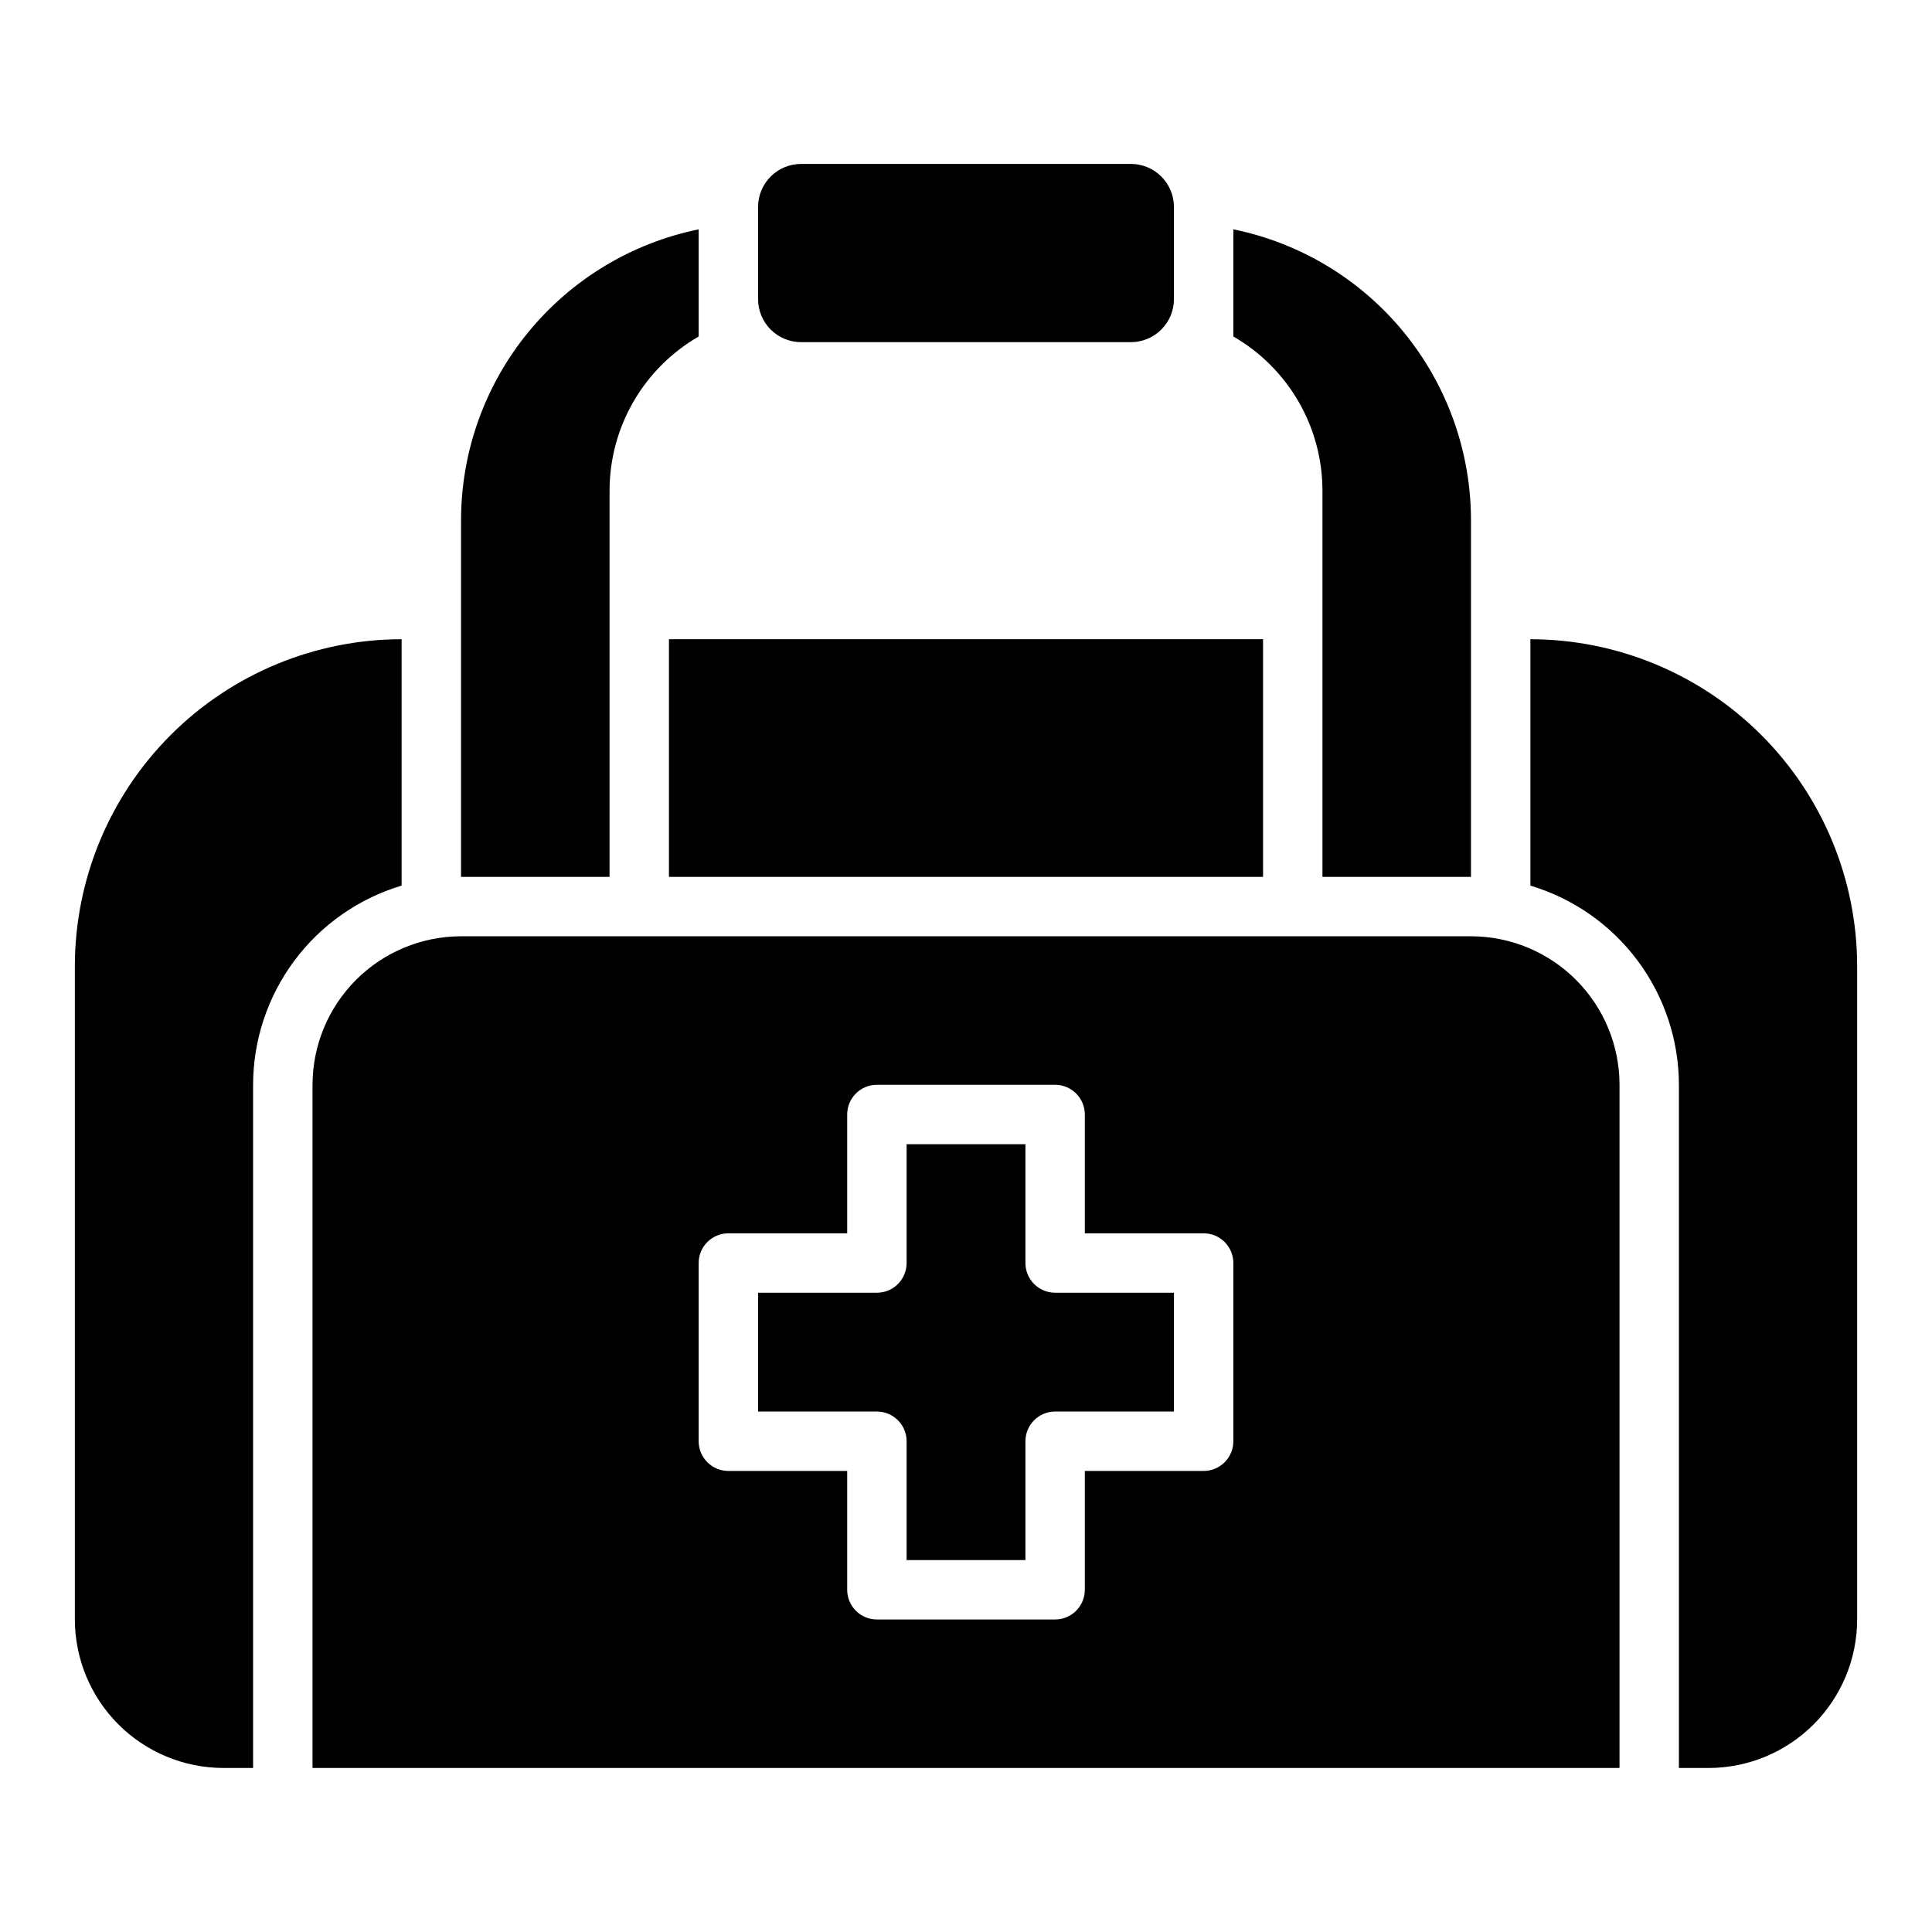
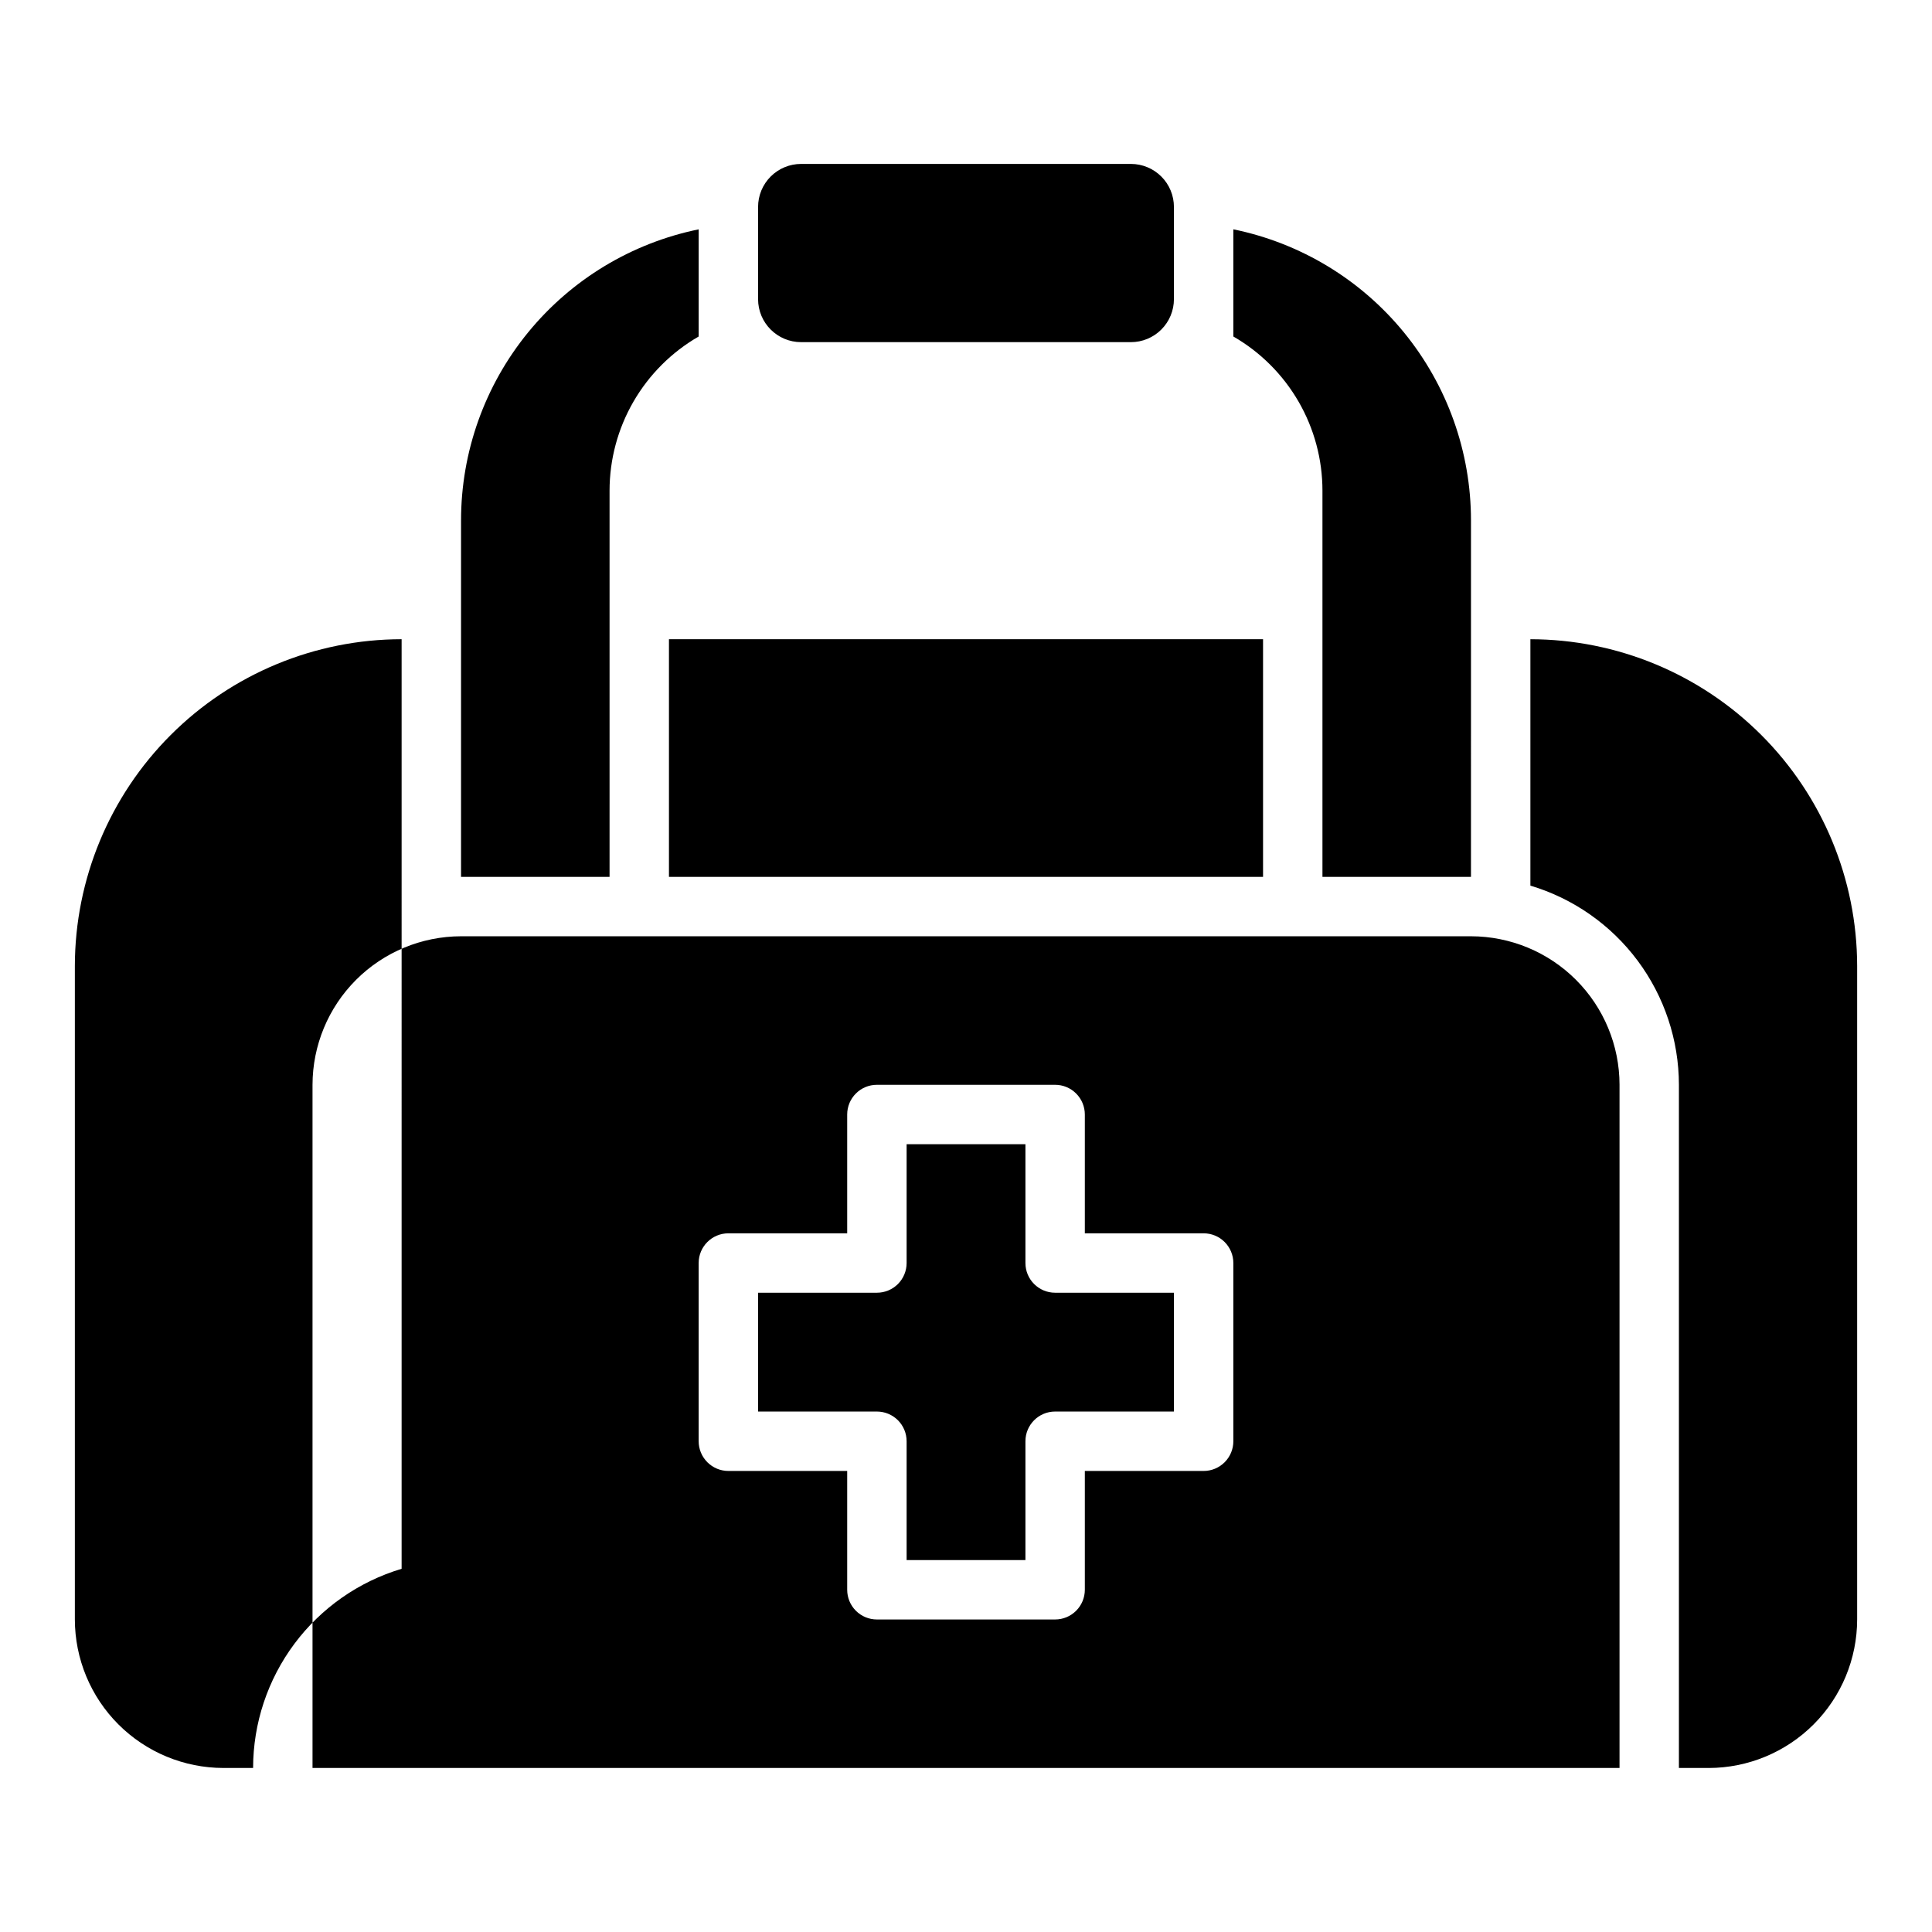
<svg xmlns="http://www.w3.org/2000/svg" fill="#000000" width="800px" height="800px" version="1.1" viewBox="144 144 512 512">
-   <path d="m305.54 376.38h-39.359v-94.465c0-18.145 6.269-35.734 17.742-49.789 11.477-14.055 27.453-23.715 45.23-27.348v28.406-0.004c-7.176 4.137-13.137 10.094-17.285 17.266-4.144 7.172-6.328 15.312-6.328 23.598zm244.03-62.977v65.297c11.363 3.402 21.324 10.371 28.414 19.879 7.09 9.508 10.93 21.047 10.945 32.906v181.05h7.875c10.434-0.012 20.438-4.164 27.816-11.543 7.379-7.379 11.531-17.383 11.543-27.816v-173.18c-0.027-22.961-9.16-44.969-25.391-61.203-16.234-16.234-38.246-25.363-61.203-25.391zm-133.82 165.31v-31.488h-31.488v31.488c0 2.086-0.828 4.09-2.305 5.566-1.477 1.477-3.481 2.305-5.566 2.305h-31.488v31.488h31.488c2.086 0 4.09 0.832 5.566 2.305 1.477 1.477 2.305 3.481 2.305 5.566v31.488h31.488v-31.488c0-4.348 3.523-7.871 7.871-7.871h31.488v-31.488h-31.488c-4.348 0-7.871-3.523-7.871-7.871zm157.44-47.23v181.05h-346.37v-181.05c0.016-10.438 4.164-20.441 11.543-27.82 7.379-7.379 17.383-11.527 27.82-11.543h267.65c10.434 0.016 20.438 4.164 27.816 11.543 7.379 7.379 11.531 17.383 11.543 27.82zm-102.34 47.23c0-2.086-0.832-4.09-2.305-5.566-1.477-1.477-3.481-2.305-5.566-2.305h-31.488v-31.488c0-2.09-0.832-4.09-2.309-5.566-1.477-1.477-3.477-2.305-5.566-2.305h-47.23c-4.348 0-7.871 3.523-7.871 7.871v31.488h-31.488c-4.348 0-7.875 3.523-7.875 7.871v47.23c0 2.09 0.832 4.09 2.309 5.566 1.477 1.477 3.477 2.309 5.566 2.309h31.488v31.488c0 2.086 0.828 4.09 2.305 5.566 1.477 1.477 3.477 2.305 5.566 2.305h47.23c2.09 0 4.09-0.828 5.566-2.305 1.477-1.477 2.309-3.481 2.309-5.566v-31.488h31.488c2.086 0 4.09-0.832 5.566-2.309 1.473-1.477 2.305-3.477 2.305-5.566zm-149.57-102.34h157.44v-62.977h-157.44zm-70.848 2.32v-65.297c-22.957 0.027-44.969 9.156-61.199 25.391-16.234 16.234-25.367 38.242-25.395 61.203v173.18c0.016 10.434 4.164 20.438 11.543 27.816s17.383 11.531 27.82 11.543h7.871v-181.05c0.016-11.859 3.856-23.398 10.945-32.906 7.09-9.508 17.055-16.477 28.414-19.879zm244.03-104.66v102.34h39.359l0.004-94.465c-0.004-18.145-6.273-35.734-17.746-49.789-11.477-14.055-27.453-23.715-45.23-27.348v28.406-0.004c7.176 4.137 13.137 10.094 17.285 17.266 4.144 7.172 6.328 15.312 6.328 23.598zm-138.16-39.359h87.395c3.027 0 5.926-1.203 8.066-3.344 2.141-2.137 3.34-5.039 3.34-8.066v-24.418c0-3.023-1.199-5.926-3.34-8.062-2.141-2.141-5.039-3.344-8.066-3.344h-87.395c-3.023 0-5.926 1.203-8.066 3.34-2.137 2.141-3.34 5.043-3.34 8.066v24.418c0 6.301 5.106 11.41 11.406 11.41z" />
+   <path d="m305.54 376.38h-39.359v-94.465c0-18.145 6.269-35.734 17.742-49.789 11.477-14.055 27.453-23.715 45.23-27.348v28.406-0.004c-7.176 4.137-13.137 10.094-17.285 17.266-4.144 7.172-6.328 15.312-6.328 23.598zm244.03-62.977v65.297c11.363 3.402 21.324 10.371 28.414 19.879 7.09 9.508 10.93 21.047 10.945 32.906v181.05h7.875c10.434-0.012 20.438-4.164 27.816-11.543 7.379-7.379 11.531-17.383 11.543-27.816v-173.18c-0.027-22.961-9.16-44.969-25.391-61.203-16.234-16.234-38.246-25.363-61.203-25.391zm-133.82 165.31v-31.488h-31.488v31.488c0 2.086-0.828 4.09-2.305 5.566-1.477 1.477-3.481 2.305-5.566 2.305h-31.488v31.488h31.488c2.086 0 4.09 0.832 5.566 2.305 1.477 1.477 2.305 3.481 2.305 5.566v31.488h31.488v-31.488c0-4.348 3.523-7.871 7.871-7.871h31.488v-31.488h-31.488c-4.348 0-7.871-3.523-7.871-7.871zm157.44-47.23v181.05h-346.37v-181.05c0.016-10.438 4.164-20.441 11.543-27.82 7.379-7.379 17.383-11.527 27.82-11.543h267.65c10.434 0.016 20.438 4.164 27.816 11.543 7.379 7.379 11.531 17.383 11.543 27.82zm-102.34 47.23c0-2.086-0.832-4.09-2.305-5.566-1.477-1.477-3.481-2.305-5.566-2.305h-31.488v-31.488c0-2.09-0.832-4.09-2.309-5.566-1.477-1.477-3.477-2.305-5.566-2.305h-47.23c-4.348 0-7.871 3.523-7.871 7.871v31.488h-31.488c-4.348 0-7.875 3.523-7.875 7.871v47.23c0 2.09 0.832 4.09 2.309 5.566 1.477 1.477 3.477 2.309 5.566 2.309h31.488v31.488c0 2.086 0.828 4.09 2.305 5.566 1.477 1.477 3.477 2.305 5.566 2.305h47.23c2.09 0 4.09-0.828 5.566-2.305 1.477-1.477 2.309-3.481 2.309-5.566v-31.488h31.488c2.086 0 4.09-0.832 5.566-2.309 1.473-1.477 2.305-3.477 2.305-5.566zm-149.57-102.34h157.44v-62.977h-157.44zm-70.848 2.32v-65.297c-22.957 0.027-44.969 9.156-61.199 25.391-16.234 16.234-25.367 38.242-25.395 61.203v173.18c0.016 10.434 4.164 20.438 11.543 27.816s17.383 11.531 27.82 11.543h7.871c0.016-11.859 3.856-23.398 10.945-32.906 7.09-9.508 17.055-16.477 28.414-19.879zm244.03-104.66v102.34h39.359l0.004-94.465c-0.004-18.145-6.273-35.734-17.746-49.789-11.477-14.055-27.453-23.715-45.23-27.348v28.406-0.004c7.176 4.137 13.137 10.094 17.285 17.266 4.144 7.172 6.328 15.312 6.328 23.598zm-138.16-39.359h87.395c3.027 0 5.926-1.203 8.066-3.344 2.141-2.137 3.34-5.039 3.34-8.066v-24.418c0-3.023-1.199-5.926-3.34-8.062-2.141-2.141-5.039-3.344-8.066-3.344h-87.395c-3.023 0-5.926 1.203-8.066 3.34-2.137 2.141-3.34 5.043-3.34 8.066v24.418c0 6.301 5.106 11.41 11.406 11.41z" />
</svg>